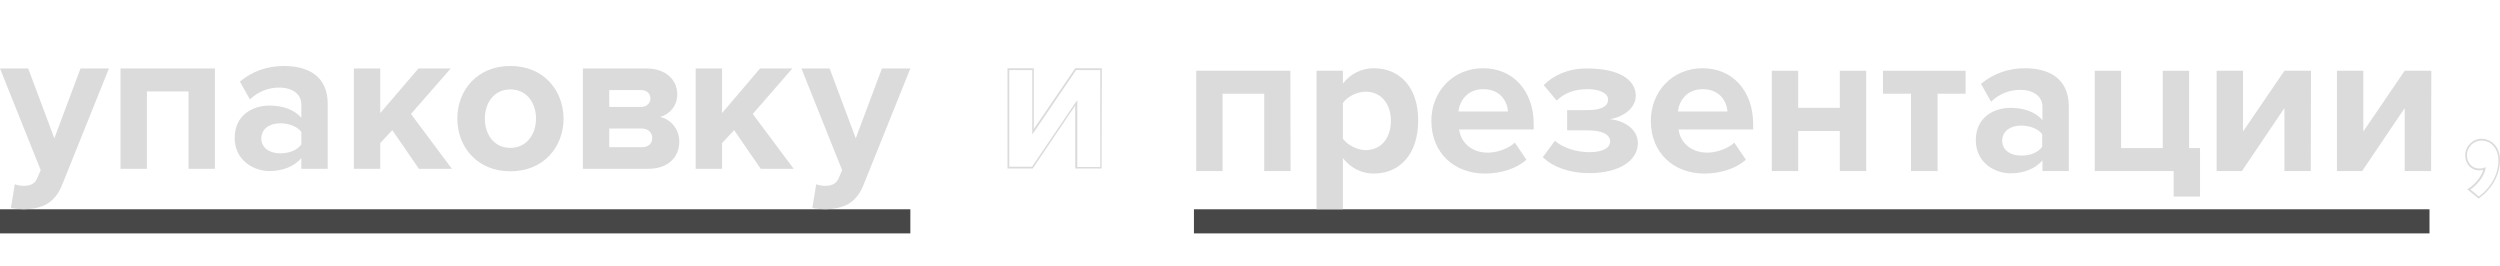
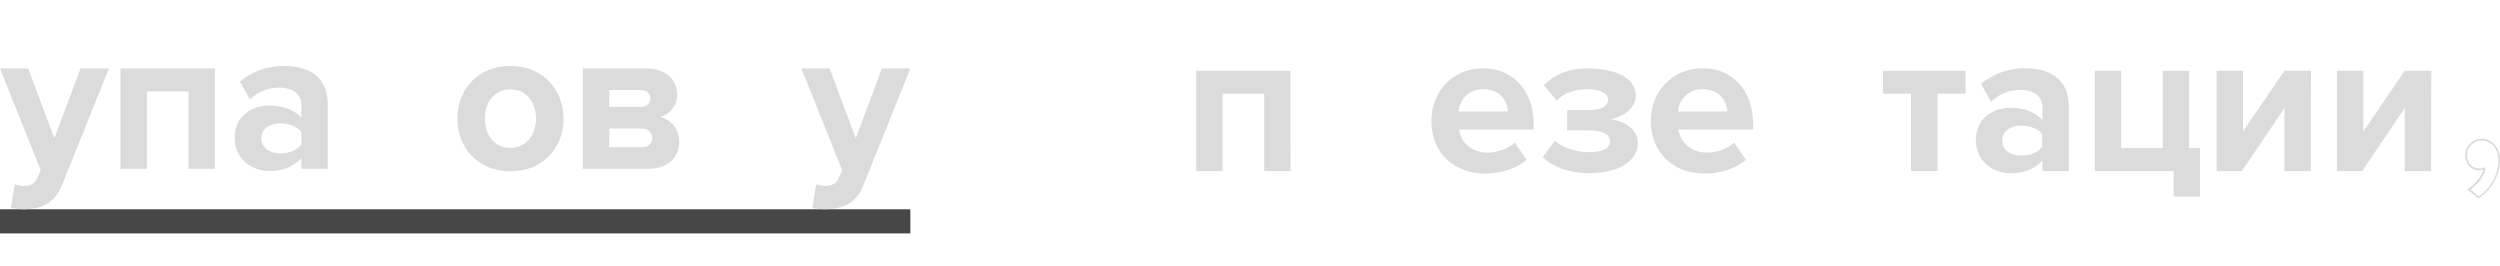
<svg xmlns="http://www.w3.org/2000/svg" width="1099" height="117" viewBox="0 0 1099 117" fill="none">
  <path d="M1090.8 61.8C1095.7 61.8 1098.3 66.1 1098.3 70.4C1098.3 76.5 1095.2 82.3 1089.7 86.4L1086 83.3C1088.7 81.5 1091.7 78 1092.5 74.8L1092.8 73.5L1091.5 73.9C1091.3 74 1090.6 74.1 1090 74.1C1086.8 74.1 1084.5 71.7 1084.5 68.3C1084.4 64.8 1087.3 61.8 1090.8 61.8ZM1090.8 61C1087 61 1083.7 64.3 1083.7 68.3C1083.7 72.2 1086.4 74.9 1089.9 74.9C1090.5 74.9 1091.4 74.7 1091.6 74.6C1090.9 77.8 1087.5 81.6 1084.6 83.2L1089.6 87.3C1095.2 83.3 1099 77.2 1099 70.3C1099 64.4 1095.1 61 1090.8 61Z" fill="#DBDBDB" />
-   <path d="M1068.01 92H524.857V102.6H1068.01V92Z" fill="#474747" />
+   <path d="M1068.01 92H524.857V102.6V92Z" fill="#474747" />
  <path d="M567.245 31.1H525.856V75.2H537.453V41.2H555.748V75.2H567.345L567.245 31.1Z" fill="#DBDBDB" />
-   <path d="M603.935 30C598.537 30 593.738 32.4 590.339 36.7V31.1H578.742V92H590.339V69.5C593.938 74.1 598.736 76.3 603.935 76.3C615.232 76.3 623.43 67.8 623.43 53.1C623.53 38.4 615.332 30 603.935 30ZM600.336 66C596.637 66 592.338 63.7 590.339 61V45.3C592.238 42.5 596.537 40.3 600.336 40.3C607.034 40.3 611.433 45.5 611.433 53.1C611.433 60.8 607.034 66 600.336 66Z" fill="#DBDBDB" />
  <path d="M652.022 30C638.626 30 629.228 40.3 629.228 53.1C629.228 67.3 639.325 76.3 652.822 76.3C659.62 76.3 666.618 74.2 671.017 70.2L665.918 62.7C663.119 65.4 657.92 67.1 654.121 67.1C646.623 67.1 642.125 62.4 641.425 56.9H674.216V54.3C674.116 39.9 665.118 30 652.022 30ZM641.125 49C641.625 44.6 644.824 39.2 652.022 39.2C659.72 39.2 662.619 44.8 662.919 49H641.125Z" fill="#DBDBDB" />
  <path d="M697.71 30.1C697.61 30.1 697.41 30.1 697.31 30.1C689.312 30.1 682.914 33.1 678.615 37.4L684.313 44.2C687.812 40.8 692.211 39.2 698.009 39.2C703.208 39.2 706.907 41 706.907 43.7C706.907 46.8 703.908 48.4 697.909 48.4H688.912V57.3H697.909C703.908 57.3 707.807 58.9 707.807 62.2C707.807 65 704.608 66.9 698.709 66.9C693.411 66.9 687.612 65.3 683.513 61.9L678.215 69.1C682.514 73.3 689.612 76.1 698.709 76.1C711.806 76.1 720.003 70.6 720.003 62.9C720.003 56.2 713.005 52.8 707.607 52.4C713.405 51.5 719.104 47.7 719.104 42C718.904 34.7 711.306 30.1 697.71 30.1Z" fill="#DBDBDB" />
  <path d="M748.496 30C735.099 30 725.702 40.3 725.702 53.1C725.702 67.3 735.799 76.3 749.295 76.3C756.094 76.3 763.092 74.2 767.49 70.2L762.392 62.7C759.593 65.4 754.394 67.1 750.595 67.1C743.097 67.1 738.598 62.4 737.899 56.9H770.69V54.3C770.59 39.9 761.592 30 748.496 30ZM737.599 49C738.099 44.6 741.298 39.2 748.496 39.2C756.194 39.2 759.093 44.8 759.393 49H737.599Z" fill="#DBDBDB" />
-   <path d="M820.376 31.1H808.779V47.4H790.484V31.1H778.887V75.2H790.484V57.6H808.779V75.2H820.376V31.1Z" fill="#DBDBDB" />
  <path d="M864.064 31.1H827.774V41.2H840.071V75.2H851.767V41.2H864.064V31.1Z" fill="#DBDBDB" />
  <path d="M890.157 30C883.259 30 876.261 32.2 870.862 36.9L875.261 44.7C878.96 41.2 883.359 39.5 888.158 39.5C893.956 39.5 897.855 42.4 897.855 46.9V52.8C894.956 49.3 889.757 47.4 883.859 47.4C876.861 47.4 868.563 51.3 868.563 61.6C868.563 71.5 876.861 76.2 883.859 76.2C889.657 76.2 894.856 74.1 897.855 70.5V75.2H909.452V46.7C909.352 34 900.154 30 890.157 30ZM888.457 68.4C883.859 68.4 880.16 66 880.16 61.9C880.16 57.6 883.859 55.2 888.457 55.2C892.156 55.2 895.855 56.5 897.755 59V64.5C895.855 67.2 892.256 68.4 888.457 68.4Z" fill="#DBDBDB" />
  <path d="M962.337 31.1H950.74V65.1H932.445V31.1H920.849V75.2H955.539V86.4H967.136V65.1H962.337V31.1Z" fill="#DBDBDB" />
  <path d="M1015.92 31.1H1004.23L986.031 57.8V31.1H974.434V75.2H985.531L1004.23 47.5V75.2H1015.82L1015.92 31.1Z" fill="#DBDBDB" />
  <path d="M1068.81 31.1H1057.11L1038.92 57.8V31.1H1027.32V75.2H1038.42L1057.11 47.5V75.2H1068.71L1068.81 31.1Z" fill="#DBDBDB" />
-   <path d="M483.668 30.8V73.4H473.571V46.4V44L472.171 46L453.676 73.3H443.679V30.8H453.776V56.7V59.1L455.176 57.1L473.071 30.8H483.668ZM484.368 30H472.671L454.476 56.7V30H442.879V74.1H453.976L472.671 46.4V74.1H484.268L484.368 30Z" fill="#DBDBDB" />
  <path d="M400.191 92H0V102.6H400.191V92Z" fill="#474747" />
  <path d="M47.887 30.1H35.39L23.893 60.8L12.397 30.1H0L17.895 74.8L16.296 78.5C15.196 80.9 13.196 81.7 10.197 81.7C9.098 81.7 7.598 81.4 6.498 81L4.799 91.4C6.298 91.8 9.198 92 10.597 92C18.195 91.8 23.993 89.6 27.293 81.3L47.887 30.1Z" fill="#DBDBDB" />
  <path d="M94.474 30.1H52.986V74.2H64.582V40.2H82.877V74.2H94.474V30.1Z" fill="#DBDBDB" />
  <path d="M124.766 29C117.868 29 110.87 31.2 105.471 35.9L109.87 43.7C113.569 40.2 117.968 38.5 122.766 38.5C128.565 38.5 132.464 41.4 132.464 45.9V51.8C129.565 48.3 124.366 46.4 118.468 46.4C111.47 46.4 103.172 50.3 103.172 60.6C103.172 70.5 111.47 75.2 118.468 75.2C124.266 75.2 129.465 73.1 132.464 69.5V74.2H144.061V45.7C144.061 33 134.863 29 124.766 29ZM123.166 67.4C118.568 67.4 114.869 65 114.869 60.9C114.869 56.6 118.568 54.2 123.166 54.2C126.865 54.2 130.564 55.5 132.464 58V63.5C130.564 66.2 126.865 67.4 123.166 67.4Z" fill="#DBDBDB" />
-   <path d="M198.146 30.1H183.95L167.154 49.7V30.1H155.558V74.2H167.154V62.9L172.453 57.2L184.15 74.2H198.646L180.651 50.1L198.146 30.1Z" fill="#DBDBDB" />
  <path d="M224.339 29C209.843 29 201.045 39.6 201.045 52.1C201.045 64.7 209.843 75.3 224.339 75.3C238.935 75.3 247.732 64.7 247.732 52.1C247.632 39.6 238.935 29 224.339 29ZM224.339 65C217.141 65 213.142 59.1 213.142 52.1C213.142 45.3 217.141 39.3 224.339 39.3C231.537 39.3 235.636 45.2 235.636 52.1C235.636 59 231.537 65 224.339 65Z" fill="#DBDBDB" />
  <path d="M284.122 30.1H256.23V74.2H285.022C293.92 74.2 298.618 68.9 298.618 62.2C298.618 56.9 295.019 52.5 290.221 51.4C294.32 50.2 297.719 46.7 297.719 41.4C297.719 35.5 293.12 30.1 284.122 30.1ZM267.827 47V39.6H281.823C284.422 39.6 285.922 41.2 285.922 43.3C285.922 45.3 284.322 47 281.823 47H267.827ZM267.827 64.7V56.5H282.123C285.022 56.5 286.722 58.4 286.722 60.6C286.722 63.2 285.022 64.7 282.123 64.7H267.827Z" fill="#DBDBDB" />
-   <path d="M348.305 30.1H334.109L317.413 49.7V30.1H305.816V74.2H317.413V62.9L322.712 57.2L334.409 74.2H348.905L330.91 50.1L348.305 30.1Z" fill="#DBDBDB" />
  <path d="M400.191 30.1H387.694L376.197 60.8L364.7 30.1H352.304L370.199 74.8L368.599 78.5C367.5 80.9 365.5 81.7 362.501 81.7C361.401 81.7 359.902 81.4 358.802 81L357.103 91.4C358.602 91.8 361.501 92 362.901 92C370.499 91.8 376.297 89.6 379.596 81.3L400.191 30.1Z" fill="#DBDBDB" />
</svg>